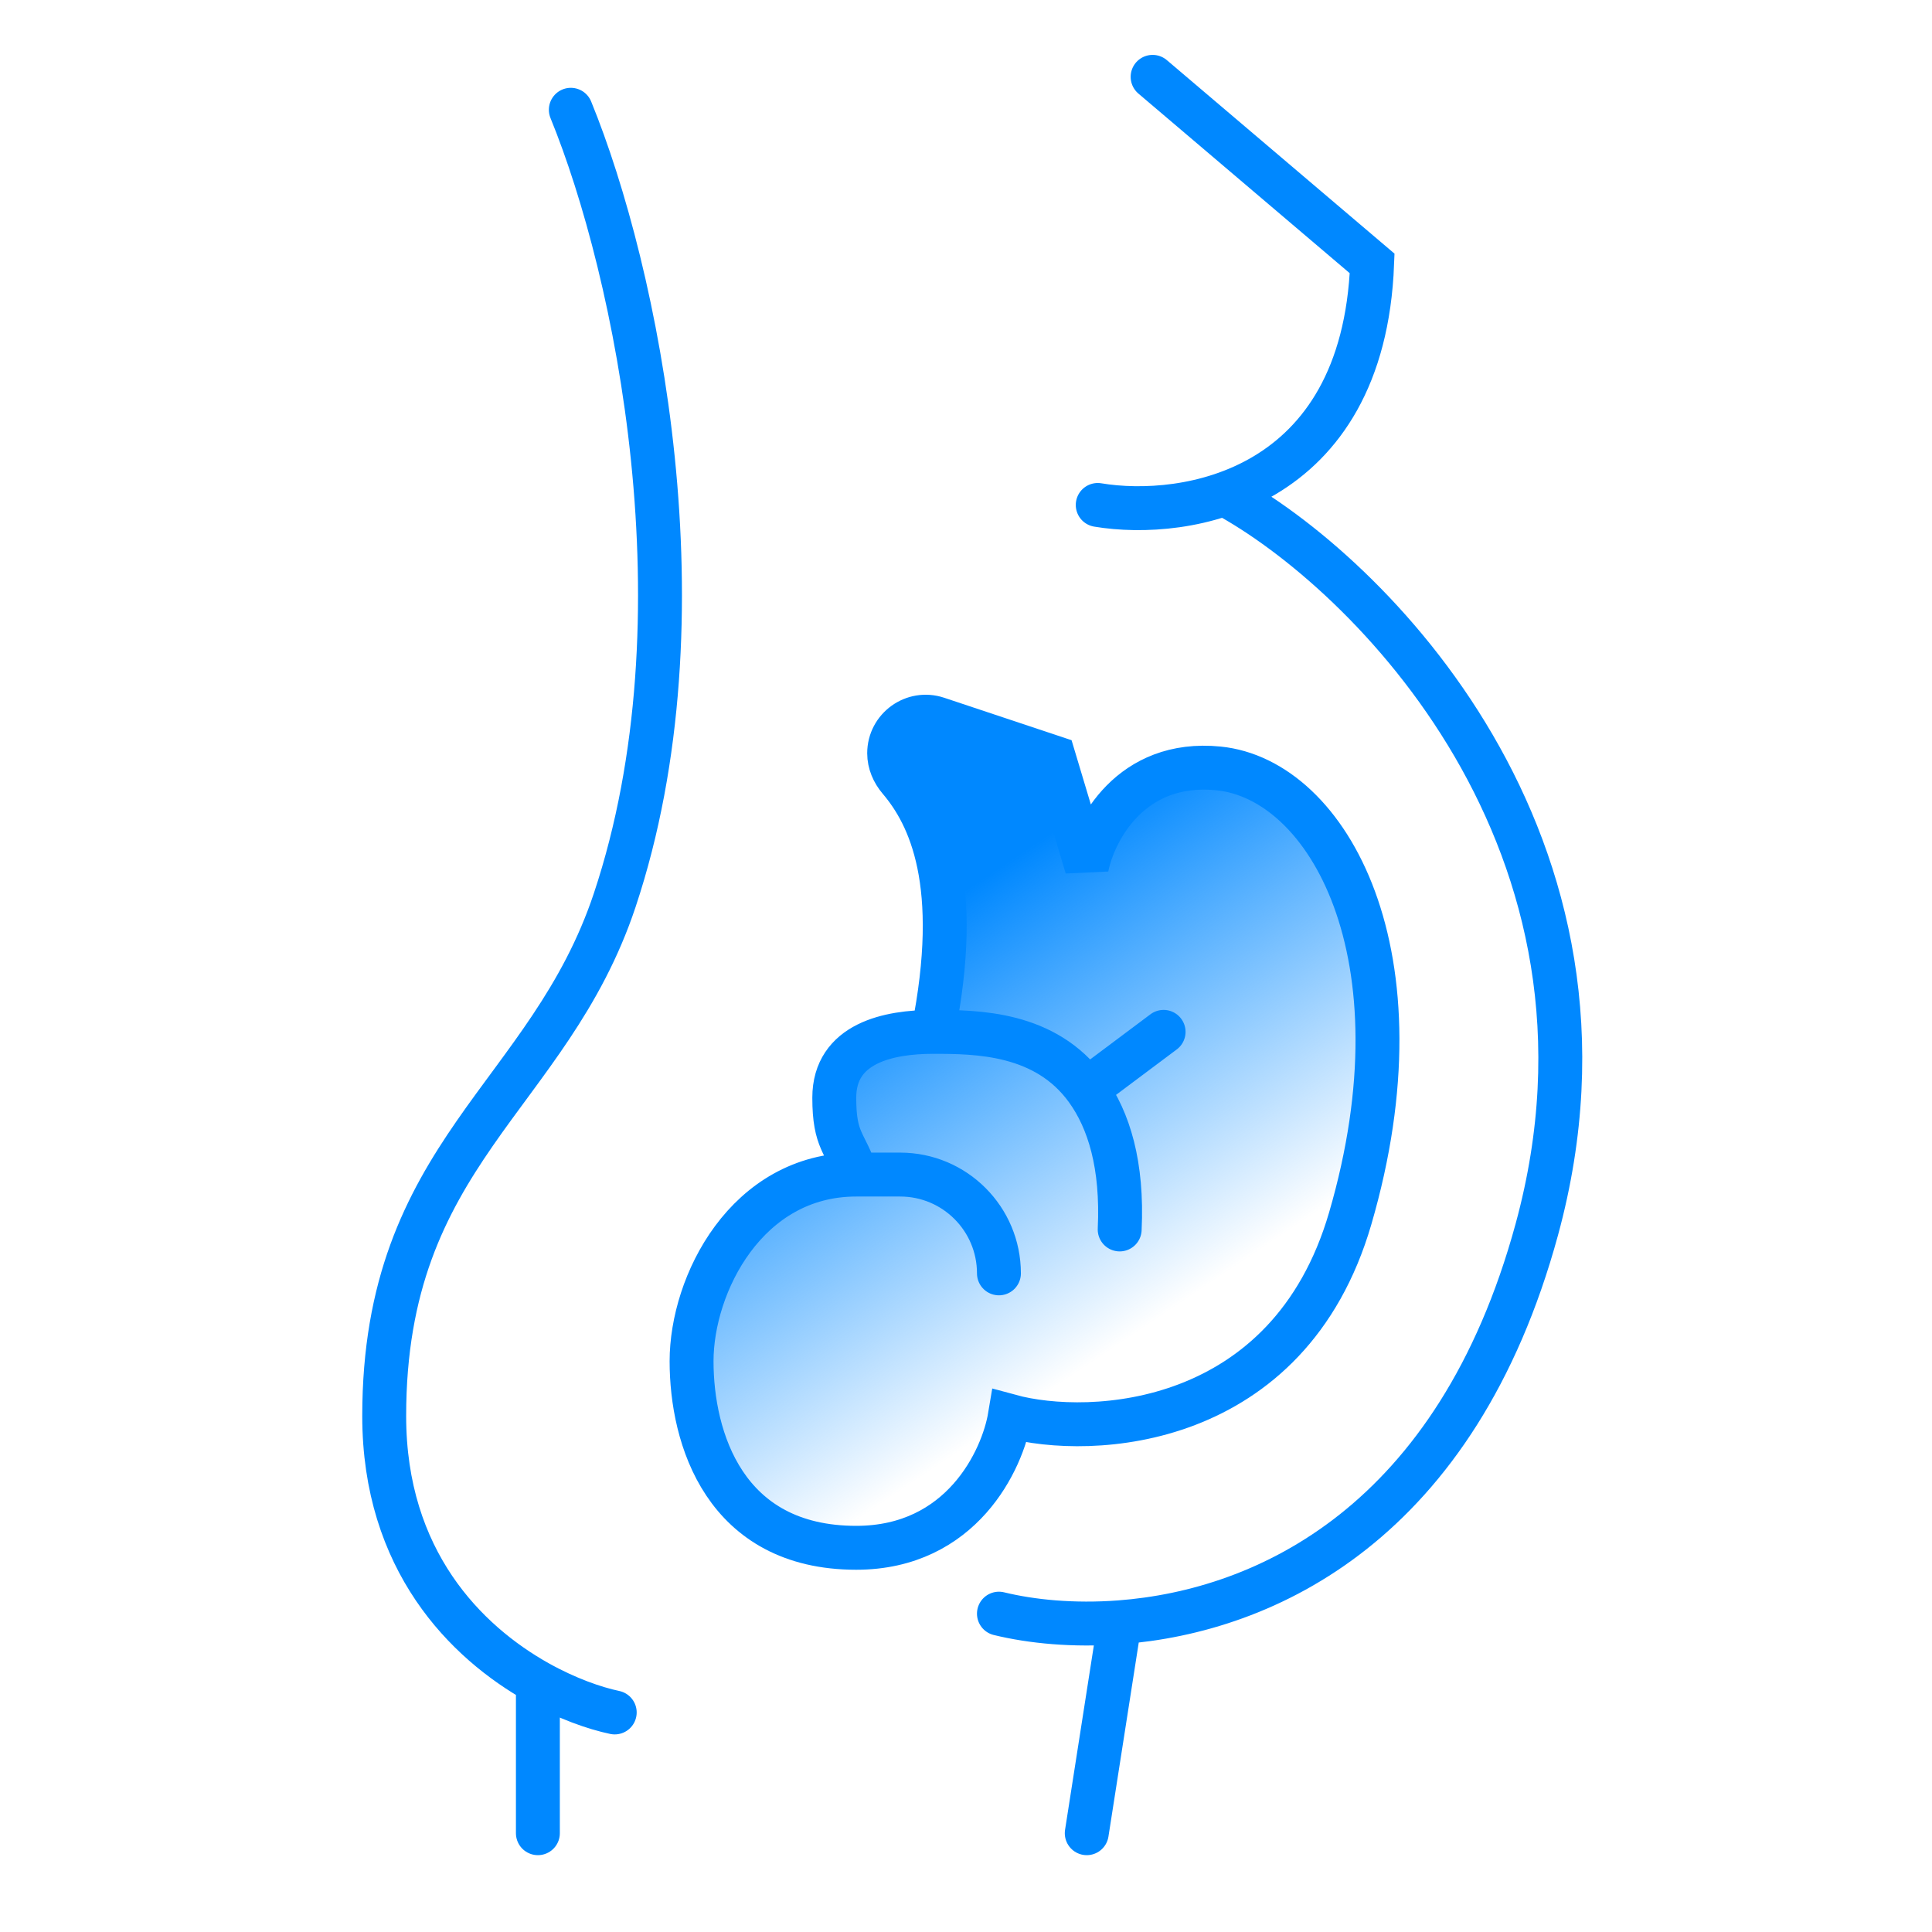
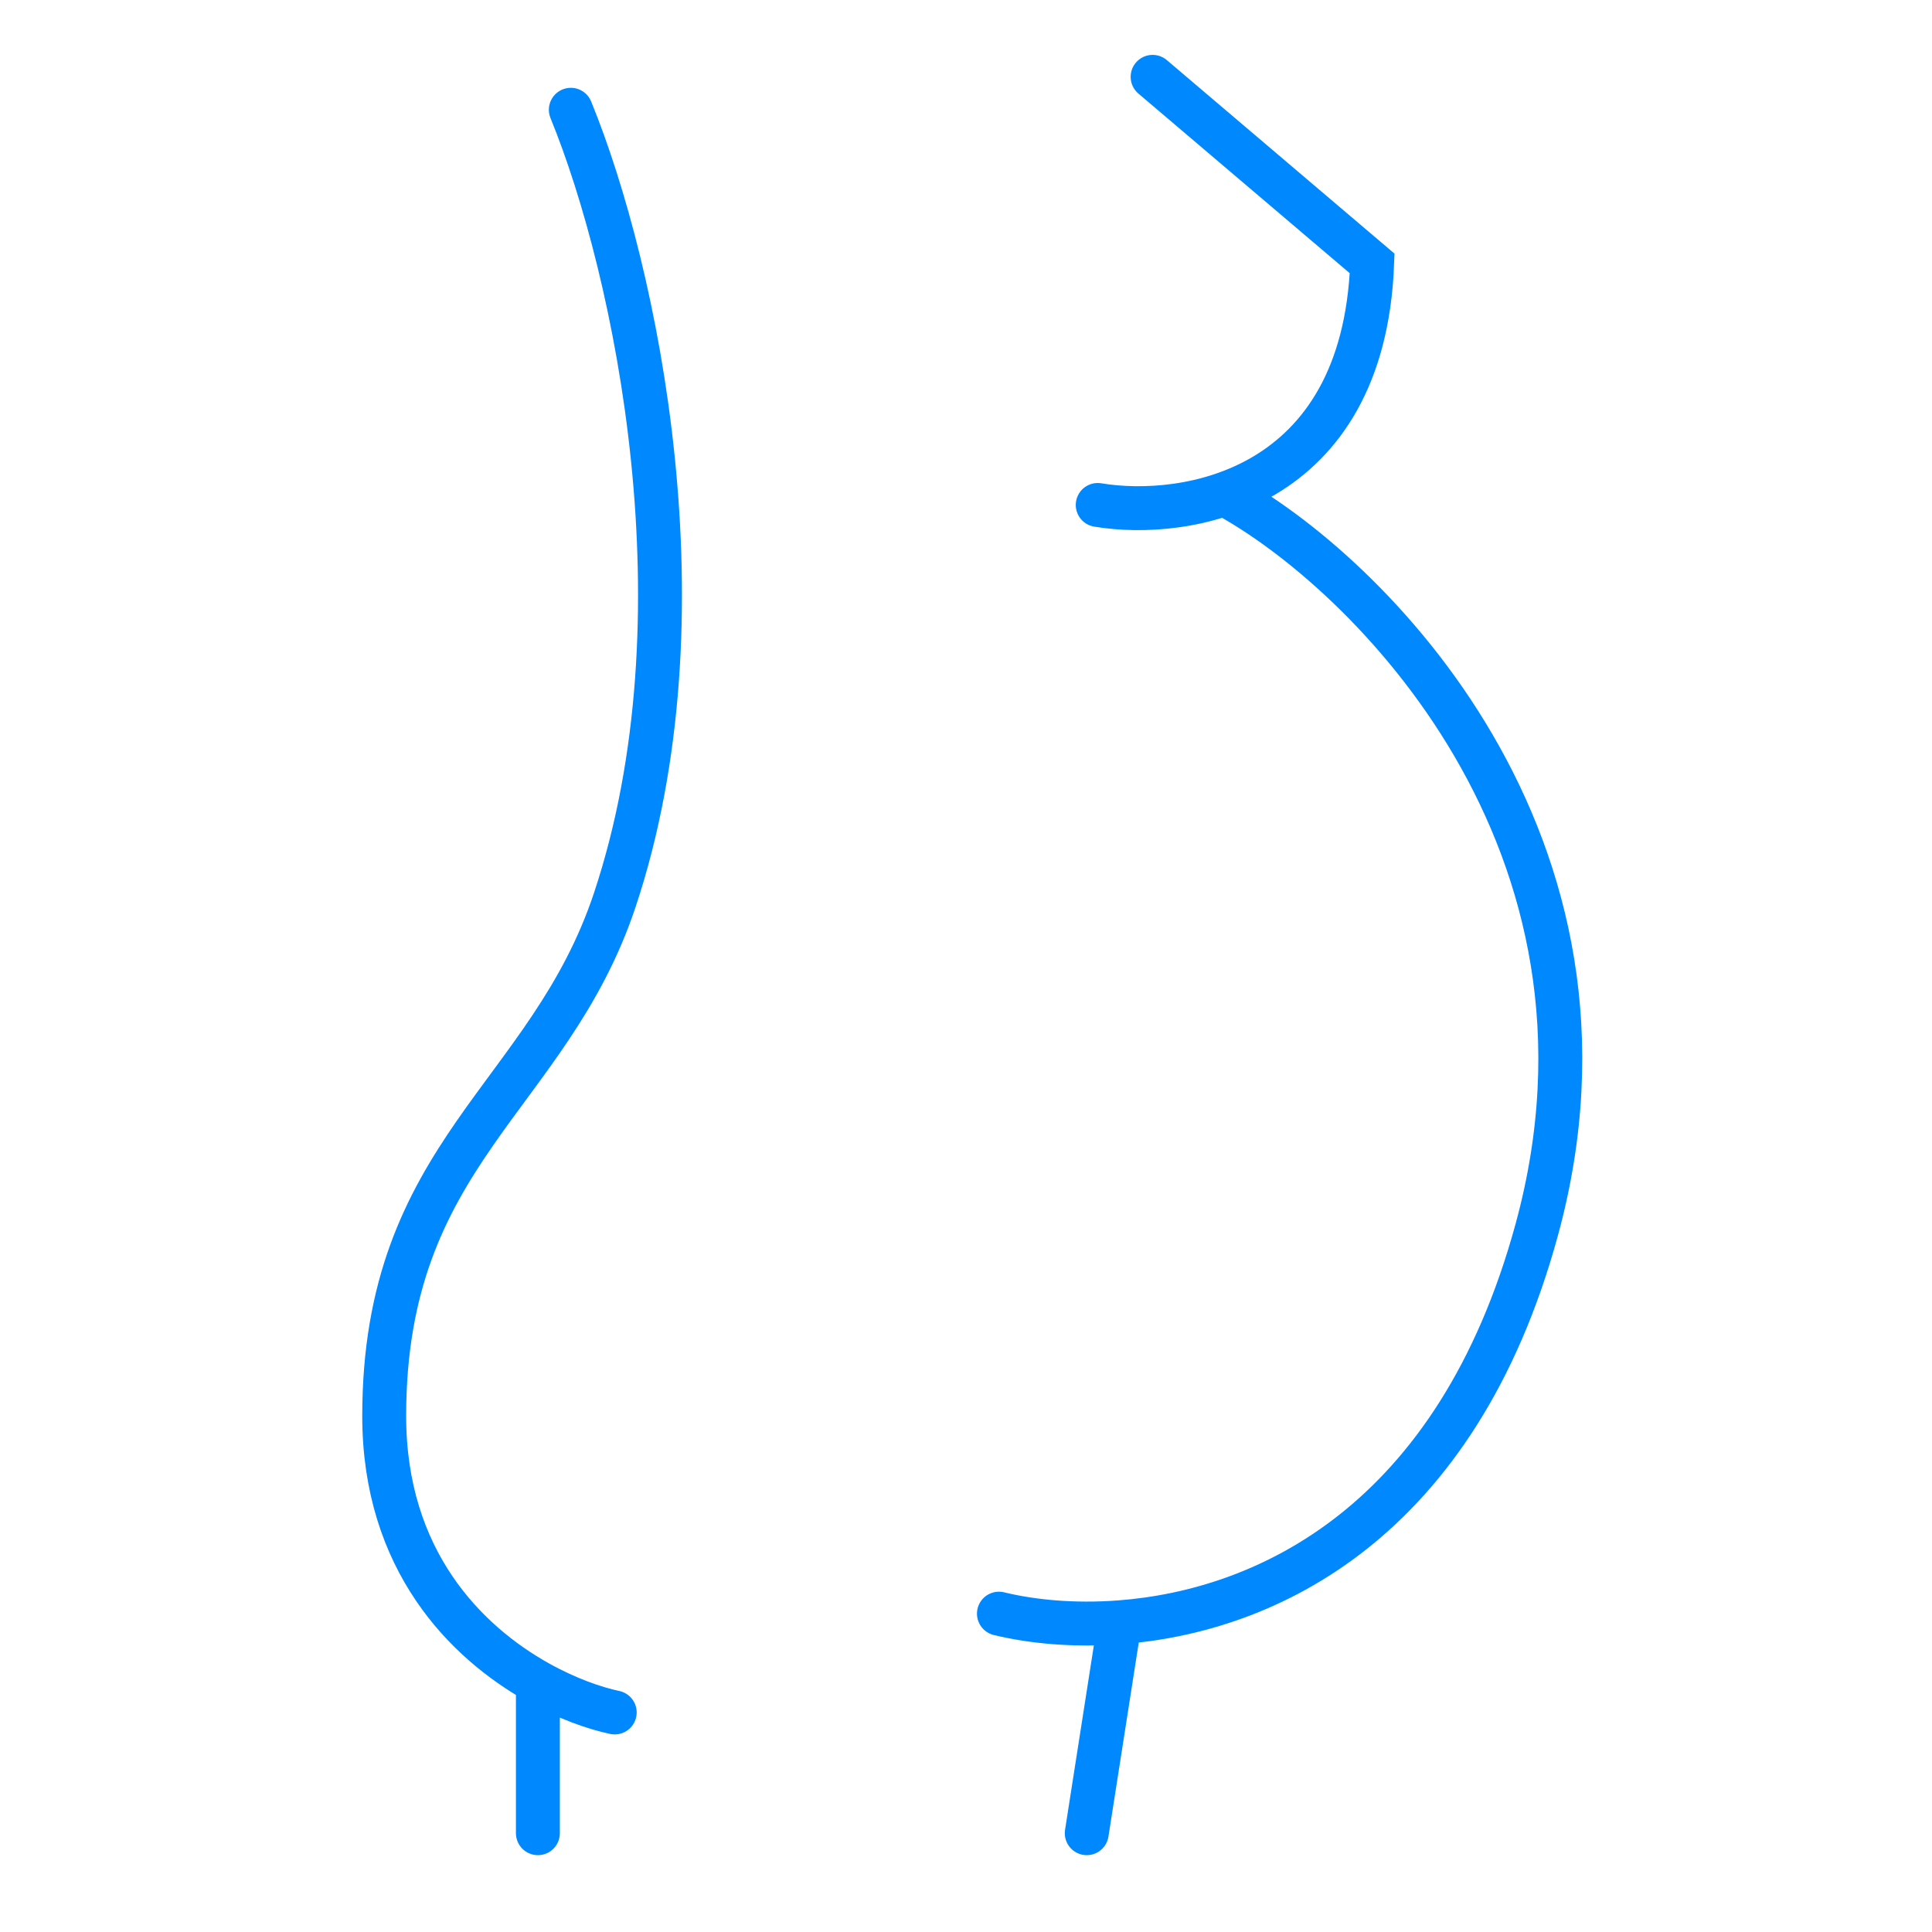
<svg xmlns="http://www.w3.org/2000/svg" width="88" height="88" viewBox="0 0 88 88" fill="none">
  <g id="Frame">
    <path id="Vector 410" d="M26 5C29 12.333 32.302 28.092 28 41C25 50 17.498 52.5 17.5 64.5C17.501 71.074 21.217 74.791 24.5 76.629M28 78C27.087 77.808 25.829 77.372 24.5 76.629M55.768 22.5C62.268 26 74.8 38.4 70 56C66.354 69.37 57.668 73.391 51 73.894M45.5 73.5C46.982 73.861 48.89 74.053 51 73.894M49.5 83.5L51 73.894M24.5 83.5V76.629M50 23C54 23.667 62.1 22.4 62.5 12L52.5 3.5" stroke="#0088FF" stroke-width="2" stroke-linecap="round" />
    <g id="Vector 411">
-       <path d="M48 34.5L49.5 39.5C49.833 37.833 51.5 34.6 55.5 35C60.5 35.5 65 43.5 61.5 55.5C58.7 65.1 49.667 65.5 46 64.5C45.667 66.5 43.8 70.5 39 70.5C33 70.5 31.5 65.5 31.5 62C31.5 58.5 34 53.5 39 53.5C38.5 52 38 52 38 50C38 47.5 40.5 47 42.5 47C43.848 40.261 42.37 37.155 40.968 35.506C40.681 35.169 40.5 34.752 40.5 34.31C40.5 33.174 41.614 32.371 42.692 32.731L48 34.5Z" fill="url(#paint0_linear_6219_37703)" />
-       <path d="M42.5 47C43.848 40.261 42.37 37.155 40.968 35.506C40.681 35.169 40.5 34.752 40.5 34.31V34.31C40.5 33.174 41.614 32.371 42.692 32.731L48 34.5L49.5 39.5C49.833 37.833 51.5 34.6 55.5 35C60.5 35.5 65 43.5 61.5 55.5C58.7 65.1 49.667 65.5 46 64.5C45.667 66.5 43.8 70.5 39 70.5C33 70.5 31.5 65.5 31.5 62C31.5 58.5 34 53.5 39 53.5M42.5 47C40.5 47 38 47.5 38 50C38 52 38.5 52 39 53.5M42.5 47C44.5 47 47.626 47.026 49.5 49.62M39 53.5C39.733 53.5 40.399 53.5 41.001 53.5C43.486 53.5 45.5 55.515 45.5 58V58M51 56C51.14 53.061 50.509 51.015 49.5 49.62M49.5 49.62L53 47" stroke="#0088FF" stroke-width="2" stroke-linecap="round" />
-     </g>
+       </g>
  </g>
  <defs>
    <linearGradient id="paint0_linear_6219_37703" x1="40.708" y1="32" x2="70.271" y2="76.119" gradientUnits="userSpaceOnUse">
      <stop offset="0.168" stop-color="#0088FF" />
      <stop offset="0.565" stop-color="#0088FF" stop-opacity="0" />
    </linearGradient>
  </defs>
</svg>